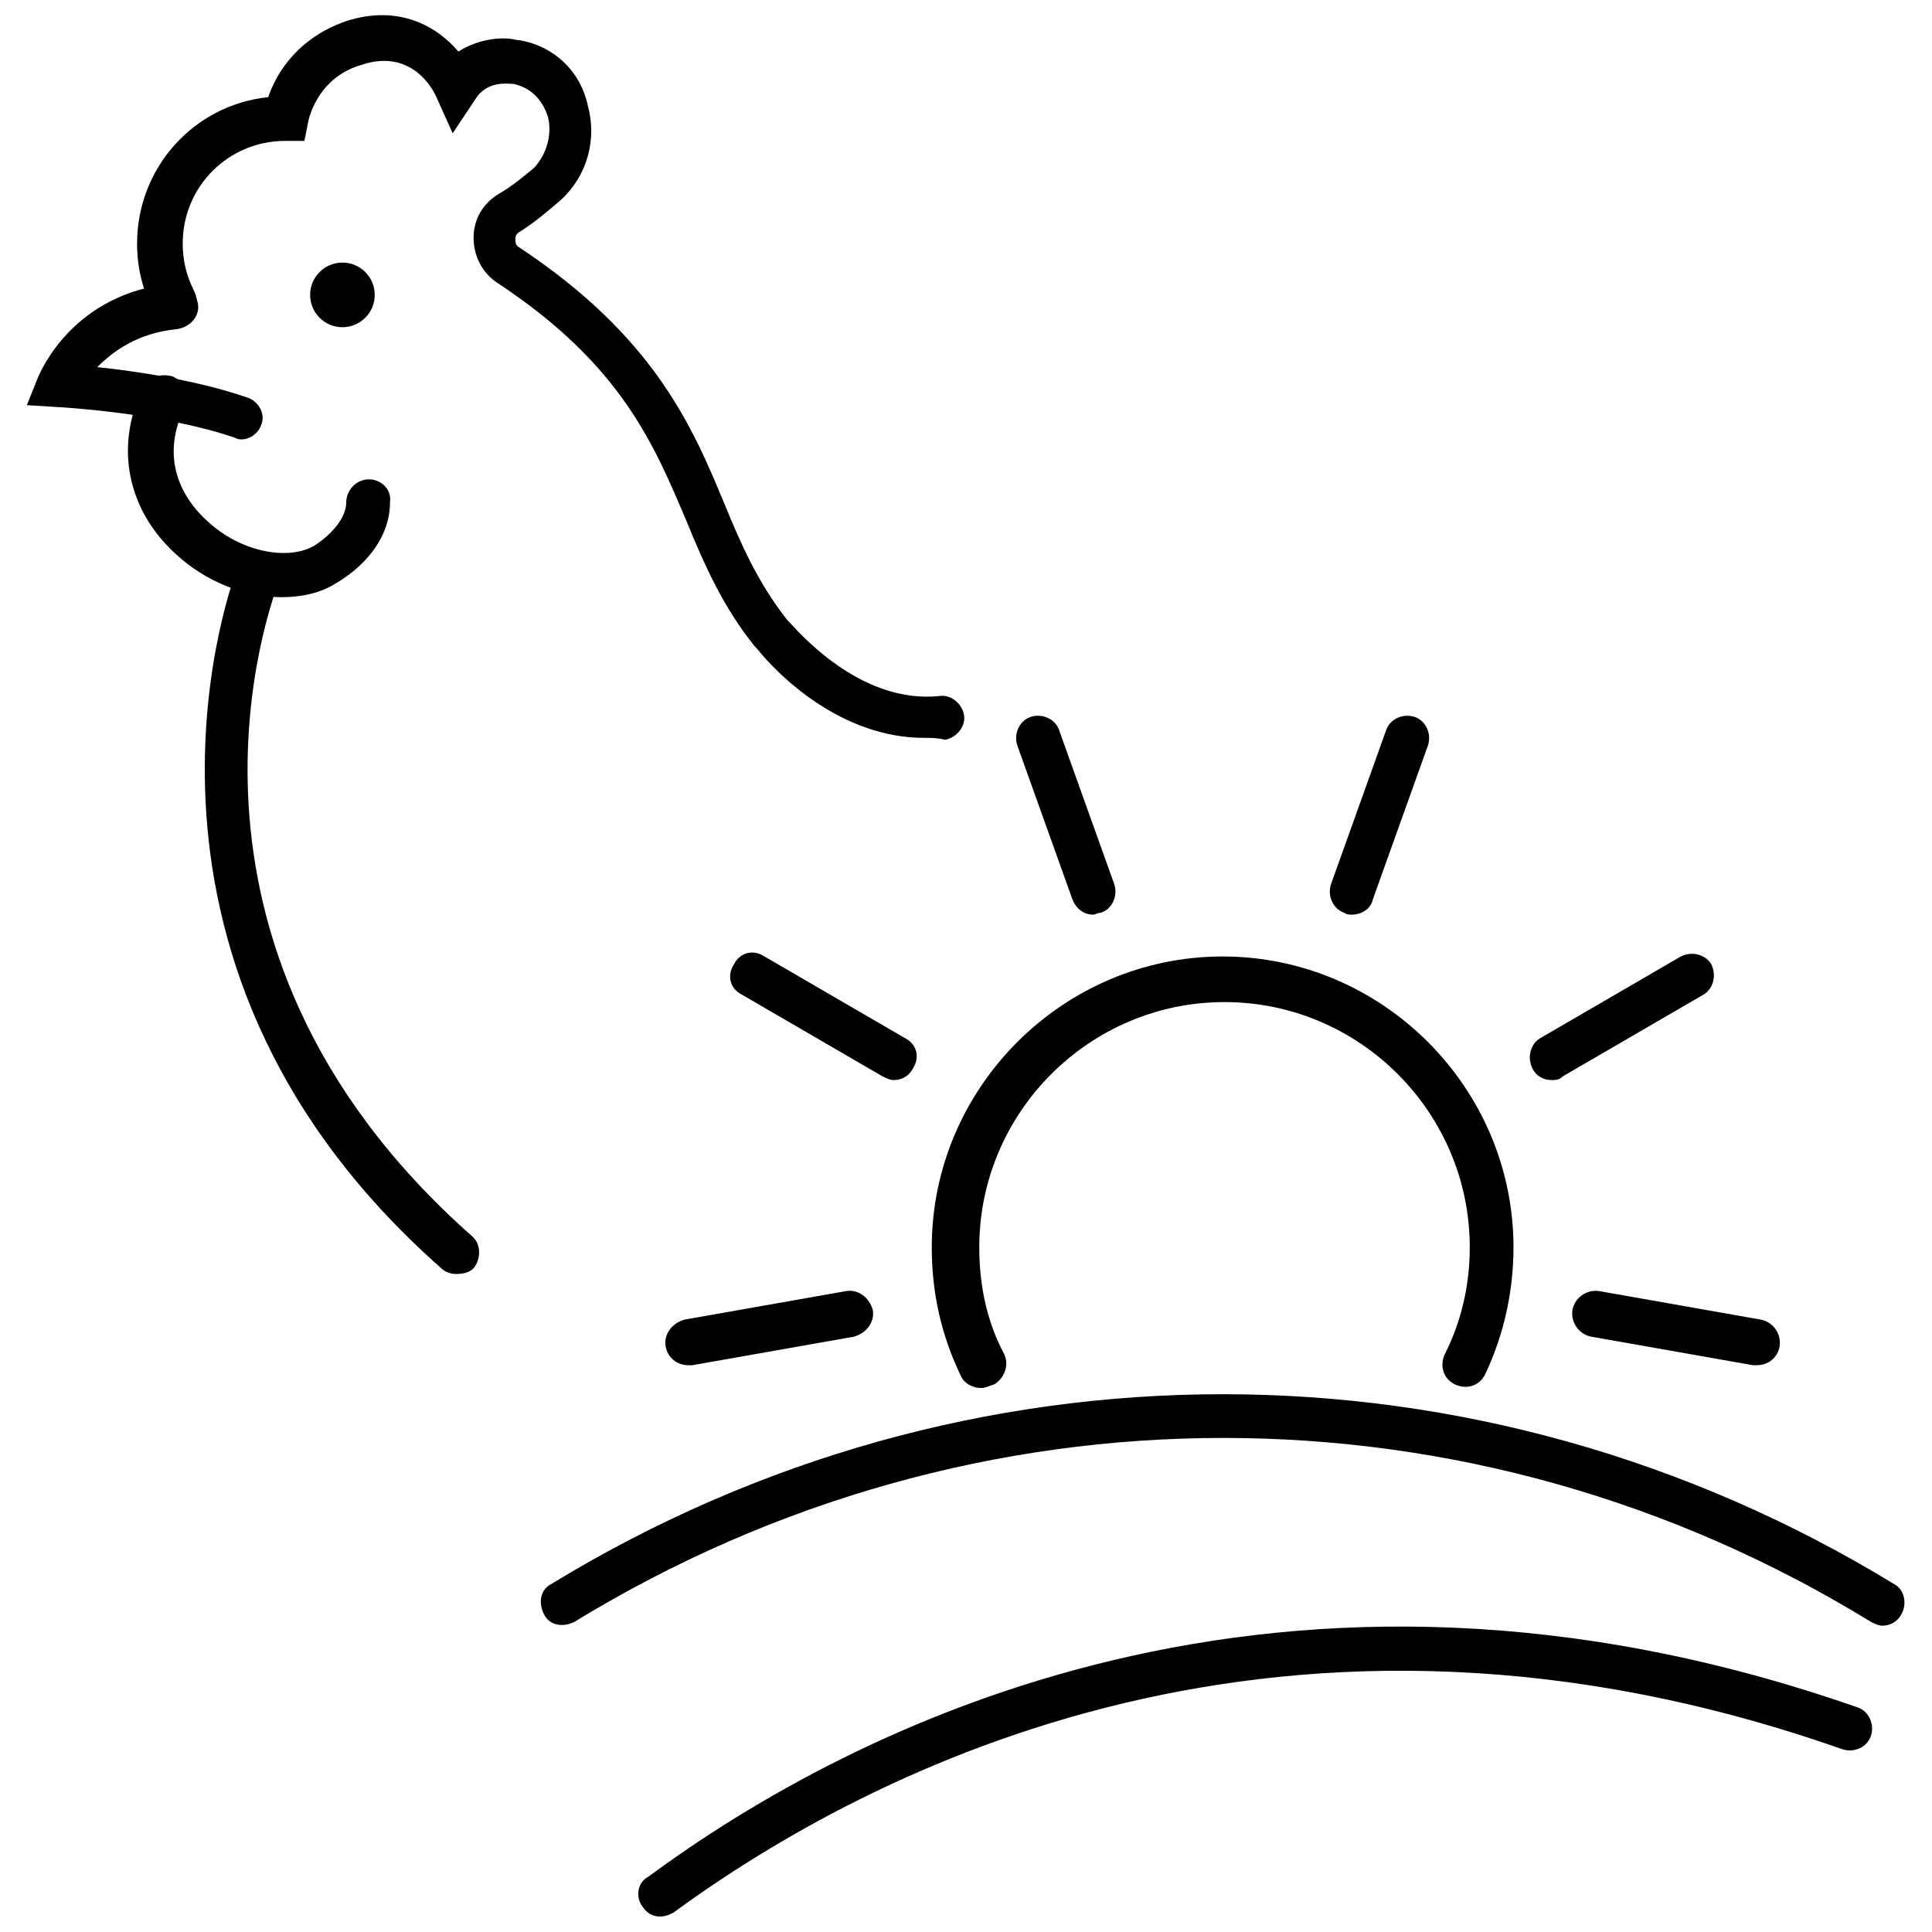
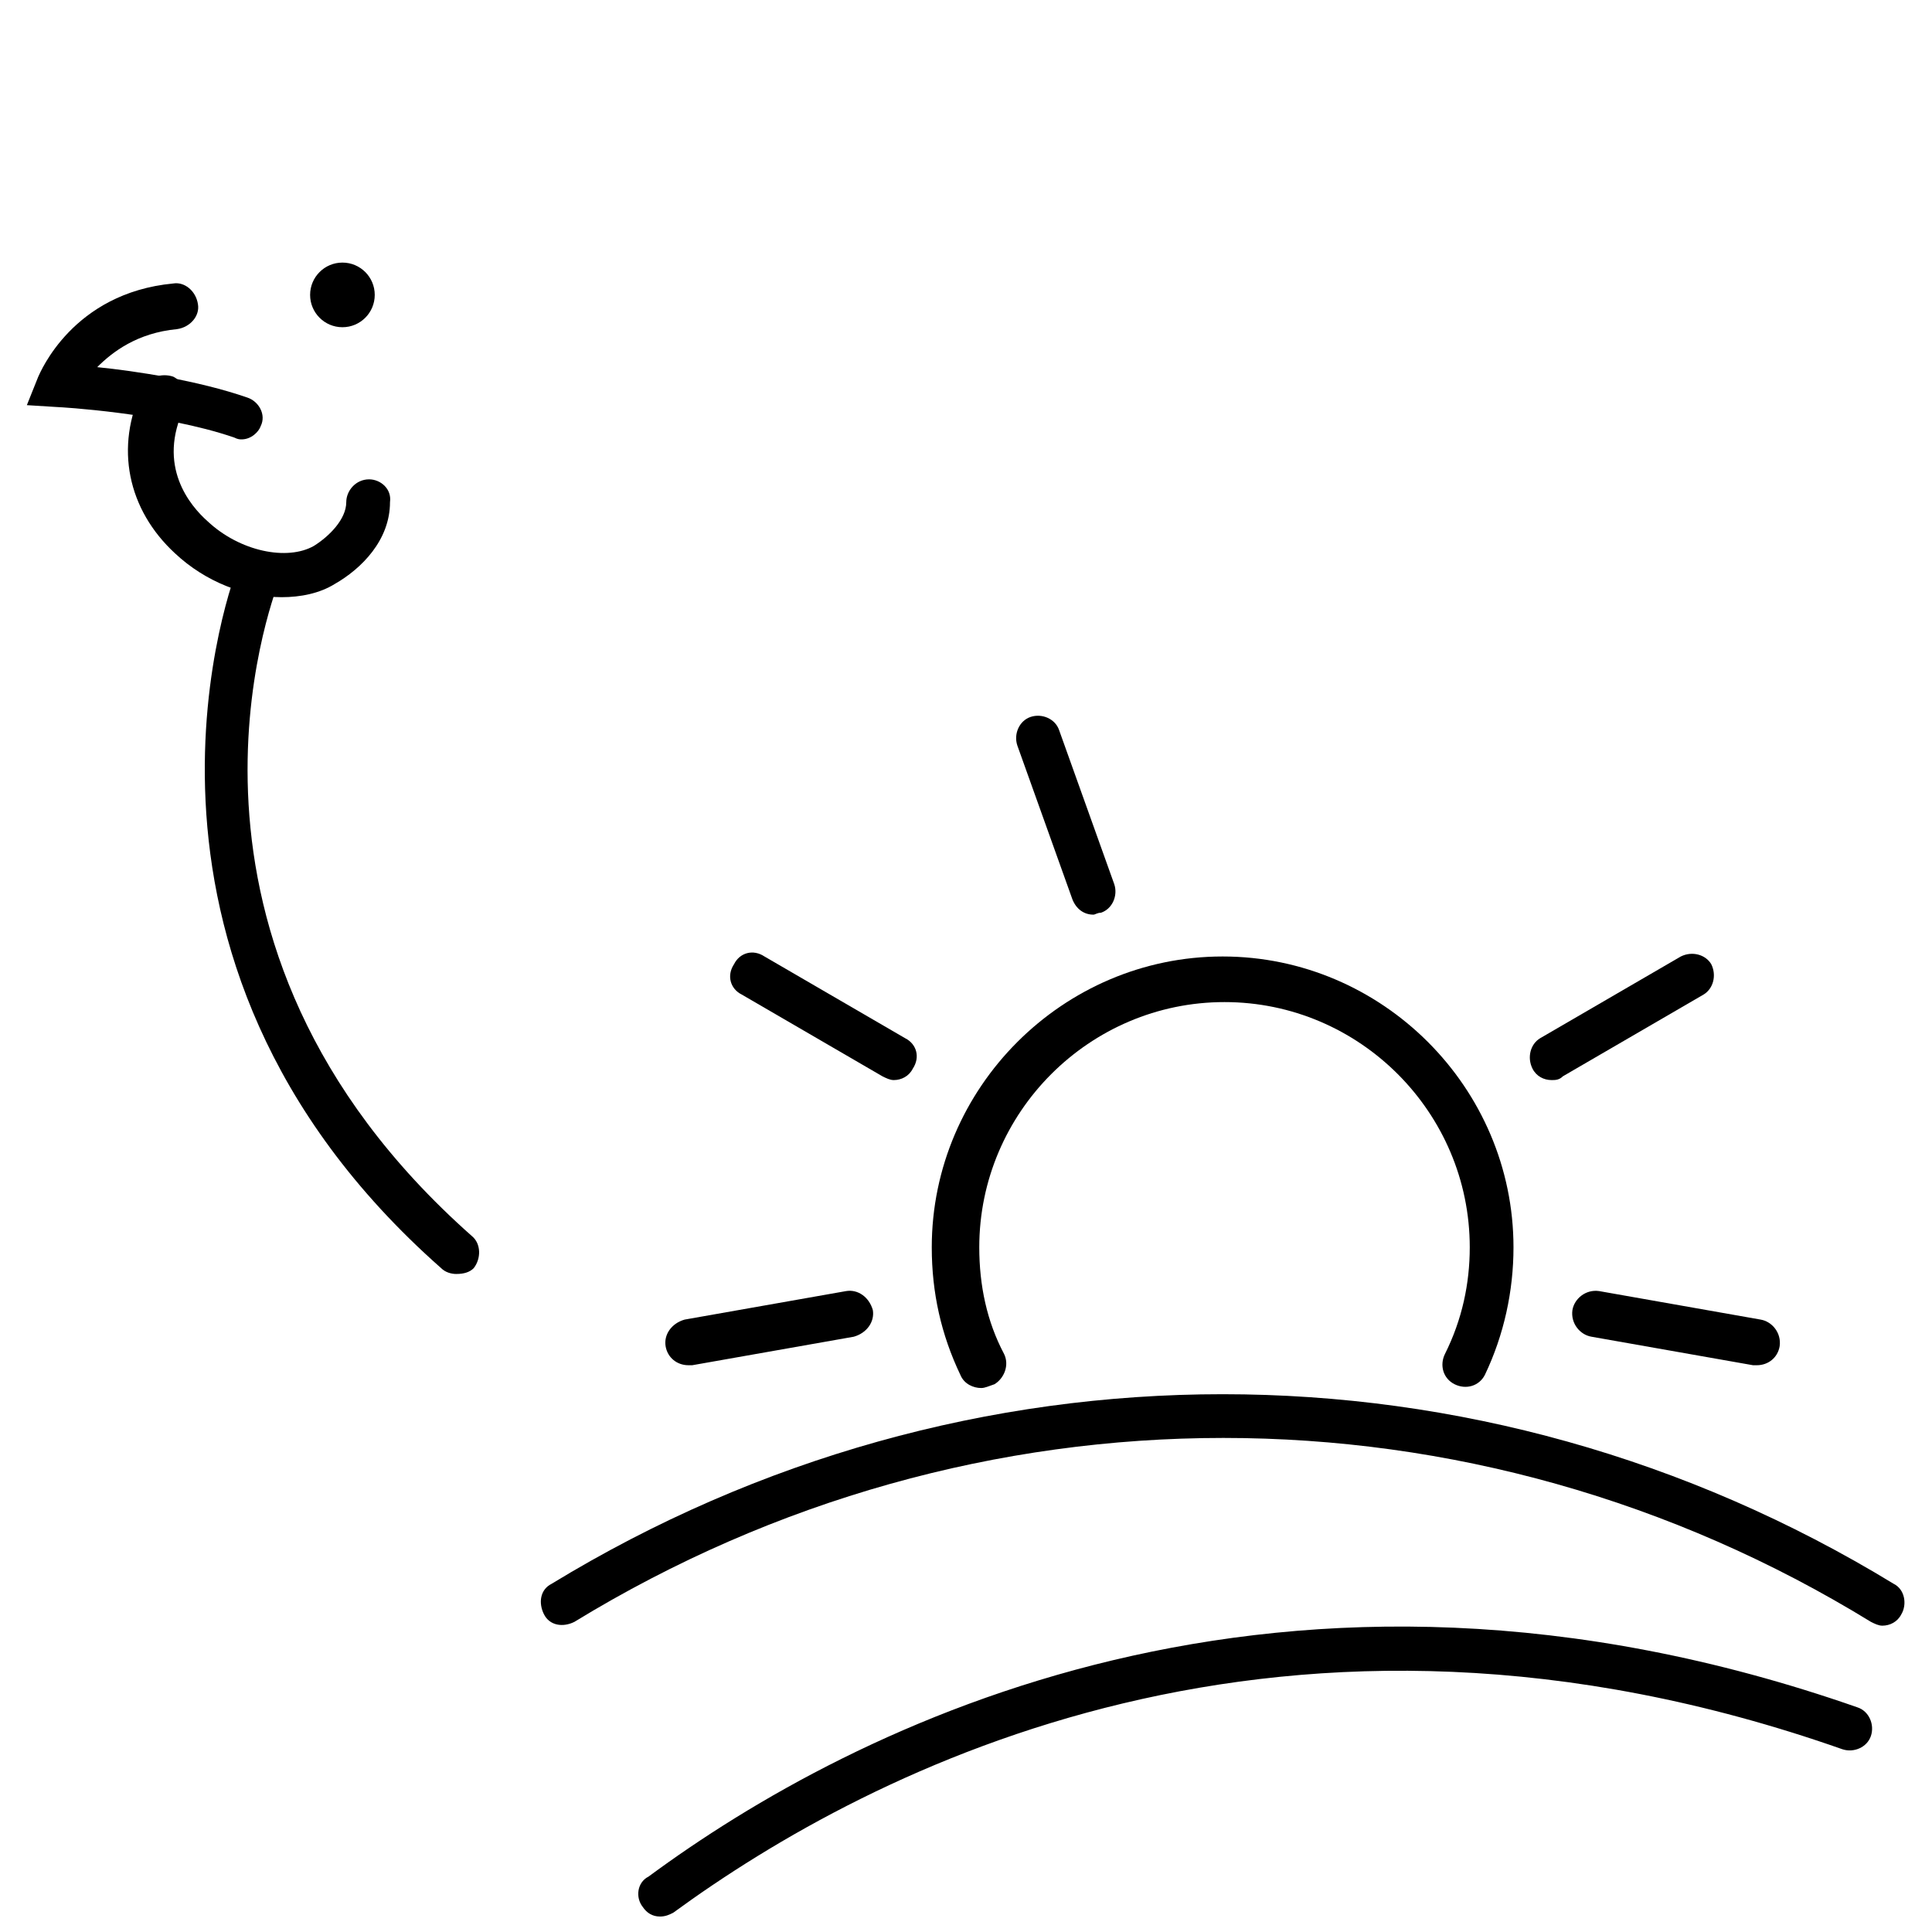
<svg xmlns="http://www.w3.org/2000/svg" width="800px" height="800px" version="1.1" viewBox="144 144 512 512">
  <defs>
    <clipPath id="b">
      <path d="m313 575h328v76.902h-328z" />
    </clipPath>
    <clipPath id="a">
      <path d="m180 148.09h220v192.91h-220z" />
    </clipPath>
  </defs>
  <path d="m404.03 511.84c-2.016 0-4.535-1.008-5.543-3.527-5.039-10.578-7.559-21.664-7.559-33.754 0-42.32 34.762-77.082 77.082-77.082 42.32 0 77.082 34.762 77.082 77.082 0 11.586-2.519 23.176-7.559 33.754-1.512 3.023-5.039 4.031-8.062 2.519-3.023-1.512-4.031-5.039-2.519-8.062 4.535-9.07 6.551-18.641 6.551-28.215 0-35.77-29.223-64.992-64.992-64.992-35.77 0-64.992 29.223-64.992 64.992 0 10.078 2.016 19.648 6.551 28.215 1.512 3.023 0 6.551-2.519 8.062-1.504 0.504-2.512 1.008-3.519 1.008z" />
-   <path d="m502.27 386.39c-0.504 0-1.512 0-2.016-0.504-3.023-1.008-4.535-4.535-3.527-7.559l14.609-40.809c1.008-3.023 4.535-4.535 7.559-3.527 3.023 1.008 4.535 4.535 3.527 7.559l-14.609 40.809c-0.508 2.519-3.027 4.031-5.543 4.031z" />
  <path d="m433.75 386.39c-2.519 0-4.535-1.512-5.543-4.031l-14.609-40.809c-1.008-3.023 0.504-6.551 3.527-7.559 3.023-1.008 6.551 0.504 7.559 3.527l14.609 40.809c1.008 3.023-0.504 6.551-3.527 7.559-1.008 0-1.512 0.504-2.016 0.504z" />
  <path d="m380.86 430.23c-1.008 0-2.016-0.504-3.023-1.008l-37.281-21.664c-3.023-1.512-4.031-5.039-2.016-8.062 1.512-3.023 5.039-4.031 8.062-2.016l37.281 21.664c3.023 1.512 4.031 5.039 2.016 8.062-1.012 2.016-3.027 3.023-5.039 3.023z" />
  <path d="m326.44 505.8c-3.023 0-5.543-2.016-6.047-5.039-0.504-3.023 1.512-6.047 5.039-7.055l42.824-7.559c3.023-0.504 6.047 1.512 7.055 5.039 0.504 3.023-1.512 6.047-5.039 7.055l-42.824 7.559h-1.008z" />
  <path d="m609.58 505.8h-1.008l-42.824-7.559c-3.023-0.504-5.543-3.527-5.039-7.055 0.504-3.023 3.527-5.543 7.055-5.039l42.824 7.559c3.023 0.504 5.543 3.527 5.039 7.055-0.504 3.027-3.023 5.039-6.047 5.039z" />
  <path d="m555.17 430.23c-2.016 0-4.031-1.008-5.039-3.023-1.512-3.023-0.504-6.551 2.016-8.062l37.281-21.664c3.023-1.512 6.551-0.504 8.062 2.016 1.512 3.023 0.504 6.551-2.016 8.062l-37.281 21.664c-1.008 1.008-2.016 1.008-3.023 1.008z" />
  <g clip-path="url(#b)">
    <path d="m318.89 651.9c-2.016 0-3.527-1.008-4.535-2.519-2.016-2.519-1.512-6.551 1.512-8.062 53.906-39.797 167.77-98.238 320.42-44.836 3.023 1.008 4.535 4.535 3.527 7.559-1.008 3.023-4.535 4.535-7.559 3.527-147.62-51.895-257.45 5.035-309.84 43.324-1.008 0.504-2.012 1.008-3.523 1.008z" />
  </g>
  <path d="m642.84 574.82c-1.008 0-2.016-0.504-3.023-1.008-105.8-64.992-237.29-64.992-343.6 0-3.023 1.512-6.551 1.008-8.062-2.016-1.512-3.023-1.008-6.551 2.016-8.062 109.83-67.004 245.86-67.004 355.69 0.004 3.023 1.512 3.527 5.543 2.016 8.062-1.012 2.012-3.023 3.019-5.039 3.019z" />
  <path d="m264.98 481.62c-1.512 0-3.023-0.504-4.031-1.512-94.211-83.129-54.41-184.9-53.906-185.91 1.008-3.023 4.535-4.535 7.559-3.023 3.023 1.008 4.535 4.535 3.023 7.559-1.008 3.523-36.781 94.715 51.387 172.8 2.519 2.016 2.519 6.047 0.504 8.566-1.008 1.008-2.519 1.512-4.535 1.512z" />
  <path d="m208.05 260.44c-0.504 0-1.008 0-2.016-0.504-19.145-6.551-46.352-8.062-46.855-8.062l-8.062-0.504 3.027-7.555c0.504-1.008 9.07-22.168 35.77-24.688 3.023-0.504 6.047 2.016 6.551 5.543 0.504 3.023-2.016 6.047-5.543 6.551-10.578 1.008-17.129 6.047-21.16 10.078 10.078 1.008 26.703 3.527 39.801 8.062 3.023 1.008 5.039 4.535 3.527 7.559-0.504 1.508-2.519 3.519-5.039 3.519z" />
  <path d="m218.63 302.26c-9.574 0-20.152-4.031-28.215-11.586-12.594-11.586-16.121-28.215-8.566-43.832 1.512-3.023 5.039-4.031 8.062-3.023 3.023 1.512 4.031 5.039 3.023 8.062-7.559 15.617 1.512 26.199 6.047 30.23 8.566 8.062 21.16 10.578 28.215 6.551 4.031-2.519 8.566-7.055 8.566-11.586 0-3.023 2.519-6.047 6.047-6.047 3.023 0 6.047 2.519 5.543 6.047 0 10.078-7.559 17.633-14.609 21.664-4.039 2.512-9.078 3.519-14.113 3.519z" />
  <g clip-path="url(#a)">
-     <path d="m388.91 339.54c-21.664 0-38.289-16.121-44.336-23.68l-0.504-0.504c-8.566-10.578-13.602-22.168-18.137-33.25-8.566-20.152-17.129-41.312-49.879-62.977-4.031-2.519-6.551-7.055-6.551-12.09 0-5.039 2.519-9.07 6.551-11.586 3.527-2.016 6.551-4.535 9.574-7.055 4.031-4.539 4.535-10.078 3.527-13.605-1.512-4.535-4.535-7.559-9.07-8.566h-0.504c-0.504 0-6.551-1.008-9.574 4.031l-6.043 9.066-4.535-10.078c-0.504-1.008-6.047-12.594-19.648-8.062-12.09 3.527-14.105 15.113-14.105 15.113l-1.008 5.039h-5.039c-15.113 0-27.207 12.09-27.207 27.207 0 4.535 1.008 8.566 3.023 12.594 1.512 3.023 0.504 6.551-2.519 8.062-3.023 1.512-6.551 0.504-8.062-2.519-3.023-5.543-4.535-11.586-4.535-18.137 0-20.152 15.113-36.777 34.762-38.793 2.016-6.047 7.559-15.617 20.656-20.152 14.105-4.535 24.184 1.512 29.727 8.062 5.543-3.527 12.09-4.031 15.617-3.023h0.504c9.07 1.512 16.121 8.062 18.137 17.129 2.519 9.07 0 18.641-7.055 25.191-3.527 3.023-7.055 6.047-11.082 8.566-1.008 0.504-1.008 1.512-1.008 2.016 0 0.504 0 1.512 1.008 2.016 35.77 23.68 45.848 47.359 54.41 68.016 4.535 11.082 9.07 21.16 16.625 30.73l0.504 0.504c4.535 5.039 20.152 21.664 39.801 19.648 3.023-0.504 6.047 2.016 6.551 5.039 0.504 3.023-2.016 6.047-5.039 6.551-2.008-0.504-3.519-0.504-5.535-0.504z" />
-   </g>
+     </g>
  <path d="m243.31 222.15c0 4.731-3.832 8.566-8.562 8.566s-8.566-3.836-8.566-8.566c0-4.731 3.836-8.562 8.566-8.562s8.562 3.832 8.562 8.562" />
  <path d="m237.77 222.15c0 4.031-6.047 4.031-6.047 0 0-4.027 6.047-4.027 6.047 0" />
</svg>